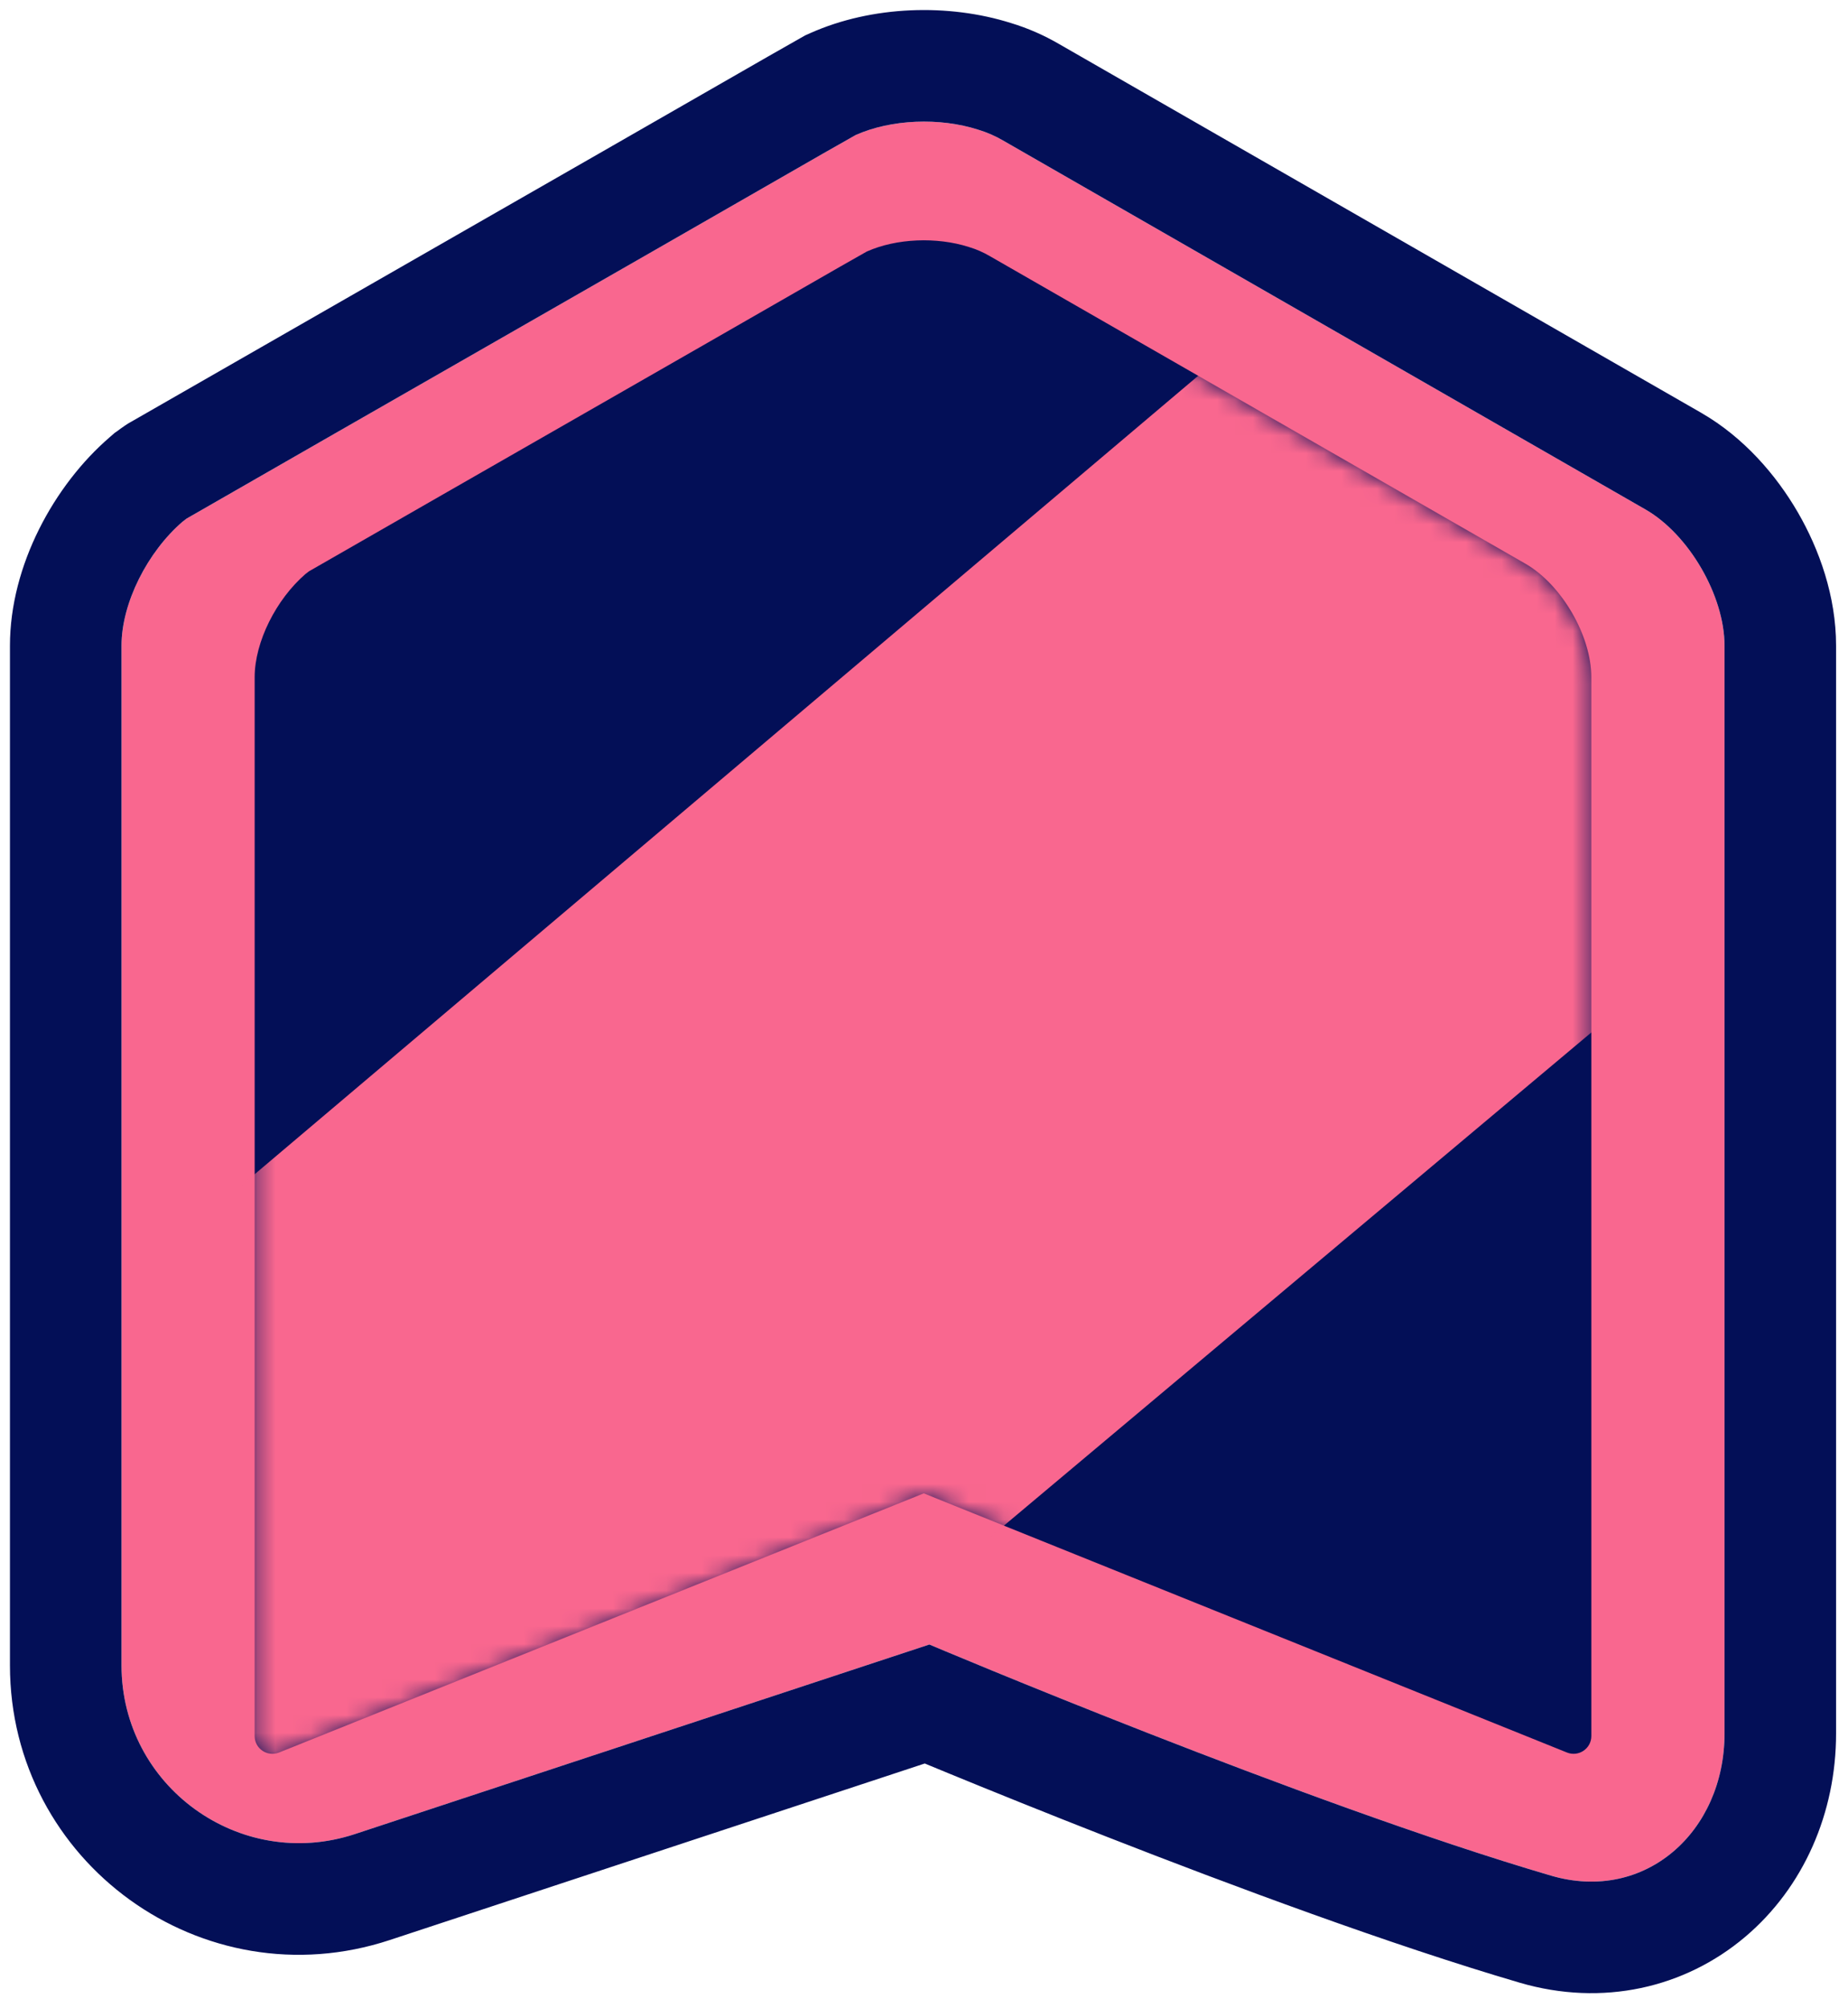
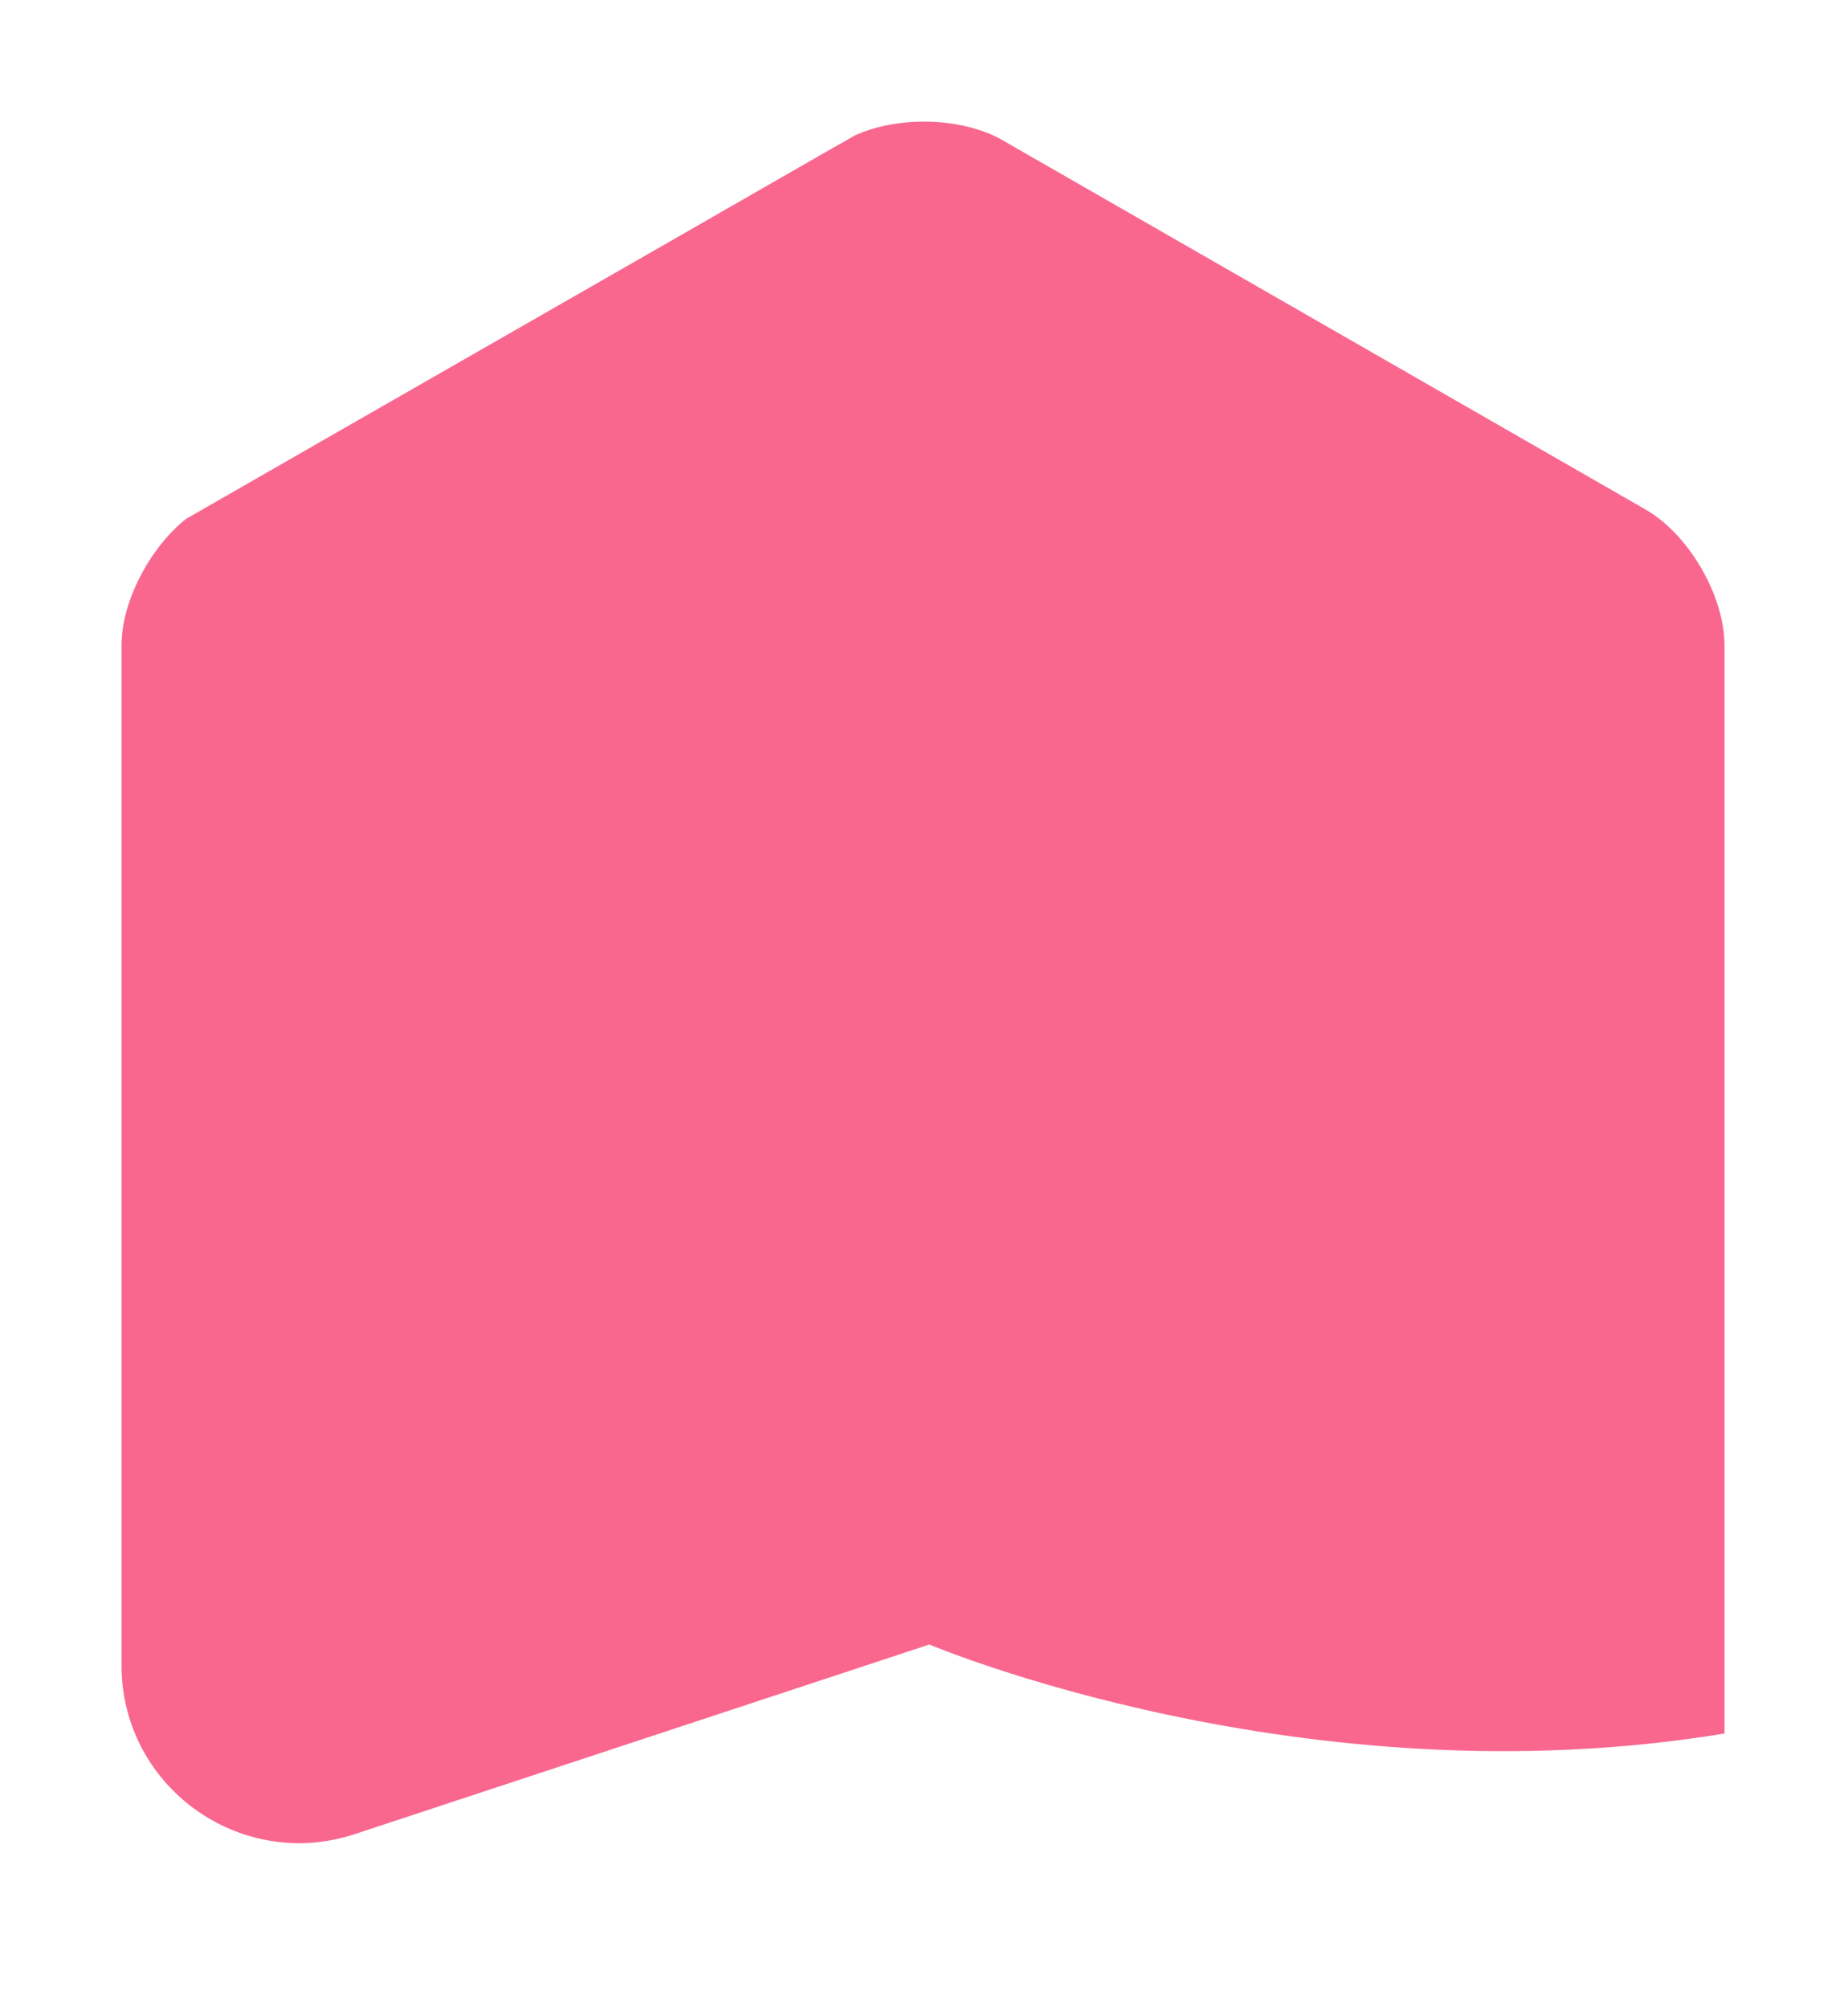
<svg xmlns="http://www.w3.org/2000/svg" width="104" height="113" viewBox="0 0 104 113" fill="none">
-   <path fill-rule="evenodd" clip-rule="evenodd" d="M46.354 8.62L48.152 7.599C50.155 6.705 52.877 6.603 55.035 7.292C55.548 7.445 56.011 7.65 56.447 7.905L92.608 28.669C95.048 30.074 97.051 33.522 97.051 36.331C97.051 43.351 97.051 79.649 97.051 97.54C97.051 103.063 92.587 107.091 87.287 105.537C73.367 101.456 52.301 92.533 52.301 92.533L19.971 103.2C13.501 105.334 6.838 100.516 6.838 93.704V36.332C6.838 33.923 8.307 31.052 10.267 29.36C10.305 29.335 10.344 29.303 10.383 29.271C10.421 29.238 10.46 29.206 10.499 29.181C22.451 22.317 34.399 15.49 46.354 8.62Z" fill="#F9678F" />
-   <path fill-rule="evenodd" clip-rule="evenodd" d="M43.226 3.178C36.865 6.833 30.531 10.462 24.193 14.093C18.596 17.299 12.997 20.508 7.373 23.737L7.198 23.837L7.031 23.948C6.839 24.076 6.685 24.192 6.586 24.268L6.466 24.348L6.165 24.609C3.058 27.29 0.56 31.809 0.56 36.332V93.704C0.56 104.793 11.406 112.636 21.937 109.161L52.043 99.228C52.454 99.398 52.917 99.589 53.425 99.798C55.642 100.708 58.744 101.965 62.287 103.351C69.324 106.103 78.283 109.439 85.521 111.561C90.19 112.93 94.817 111.853 98.209 108.987C101.516 106.192 103.329 101.99 103.329 97.54V36.331C103.329 33.549 102.381 30.903 101.174 28.823C99.966 26.741 98.142 24.612 95.74 23.229L95.734 23.225L59.592 2.472C58.758 1.987 57.862 1.59 56.889 1.295C53.383 0.19 49.089 0.307 45.594 1.866L45.315 1.99L43.226 3.178ZM55.035 7.292C55.548 7.446 56.011 7.65 56.447 7.905L92.608 28.669C95.048 30.074 97.051 33.522 97.051 36.331V97.54C97.051 103.063 92.587 107.092 87.287 105.538C73.367 101.456 52.301 92.533 52.301 92.533L19.971 103.2C13.501 105.334 6.838 100.516 6.838 93.704V36.332C6.838 33.923 8.307 31.052 10.267 29.36C10.305 29.335 10.344 29.303 10.383 29.271C10.421 29.238 10.46 29.206 10.499 29.181C16.102 25.963 21.704 22.753 27.307 19.544C33.655 15.907 40.004 12.27 46.354 8.62L48.152 7.599C50.155 6.705 52.877 6.603 55.035 7.292Z" fill="#030F57" />
-   <path fill-rule="evenodd" clip-rule="evenodd" d="M47.282 15.004L48.781 14.153C50.452 13.407 52.722 13.322 54.521 13.897C54.949 14.025 55.334 14.195 55.699 14.408L85.852 31.722C87.886 32.894 89.556 35.769 89.556 38.111V97.682C89.556 98.391 88.84 98.874 88.183 98.61L51.988 84.028L15.704 98.611C15.047 98.875 14.331 98.392 14.331 97.683V38.112C14.331 36.103 15.557 33.709 17.191 32.298C17.223 32.277 17.255 32.25 17.288 32.224C17.32 32.197 17.352 32.17 17.384 32.149C27.351 26.425 37.314 20.733 47.282 15.004Z" fill="#030F57" />
+   <path fill-rule="evenodd" clip-rule="evenodd" d="M46.354 8.62L48.152 7.599C50.155 6.705 52.877 6.603 55.035 7.292C55.548 7.445 56.011 7.65 56.447 7.905L92.608 28.669C95.048 30.074 97.051 33.522 97.051 36.331C97.051 43.351 97.051 79.649 97.051 97.54C73.367 101.456 52.301 92.533 52.301 92.533L19.971 103.2C13.501 105.334 6.838 100.516 6.838 93.704V36.332C6.838 33.923 8.307 31.052 10.267 29.36C10.305 29.335 10.344 29.303 10.383 29.271C10.421 29.238 10.46 29.206 10.499 29.181C22.451 22.317 34.399 15.49 46.354 8.62Z" fill="#F9678F" />
  <mask id="mask0_1183_555" style="mask-type:alpha" maskUnits="userSpaceOnUse" x="14" y="13" width="76" height="87">
-     <path fill-rule="evenodd" clip-rule="evenodd" d="M56.324 14.749L54.825 13.897C53.154 13.152 51.168 13.322 49.369 13.897C48.941 14.025 48.556 14.195 48.191 14.408L18.039 31.722C16.004 32.894 14.334 35.769 14.334 38.111V97.773C14.334 98.481 15.049 98.965 15.706 98.701L52.027 84.135L89.559 99.252V38.112C89.559 36.103 88.333 33.709 86.699 32.299C86.667 32.277 86.635 32.251 86.603 32.224C86.57 32.197 85.992 31.783 85.992 31.783C76.025 26.059 66.293 20.477 56.324 14.749Z" fill="#F57A5B" />
-   </mask>
+     </mask>
  <g mask="url(#mask0_1183_555)">
-     <path d="M152.855 101.537V140.759H-27.585V101.537L84.304 6.867H-24.765V-32.612H150.58V6.867L37.804 101.537H152.855Z" fill="#F9678F" />
-   </g>
+     </g>
</svg>